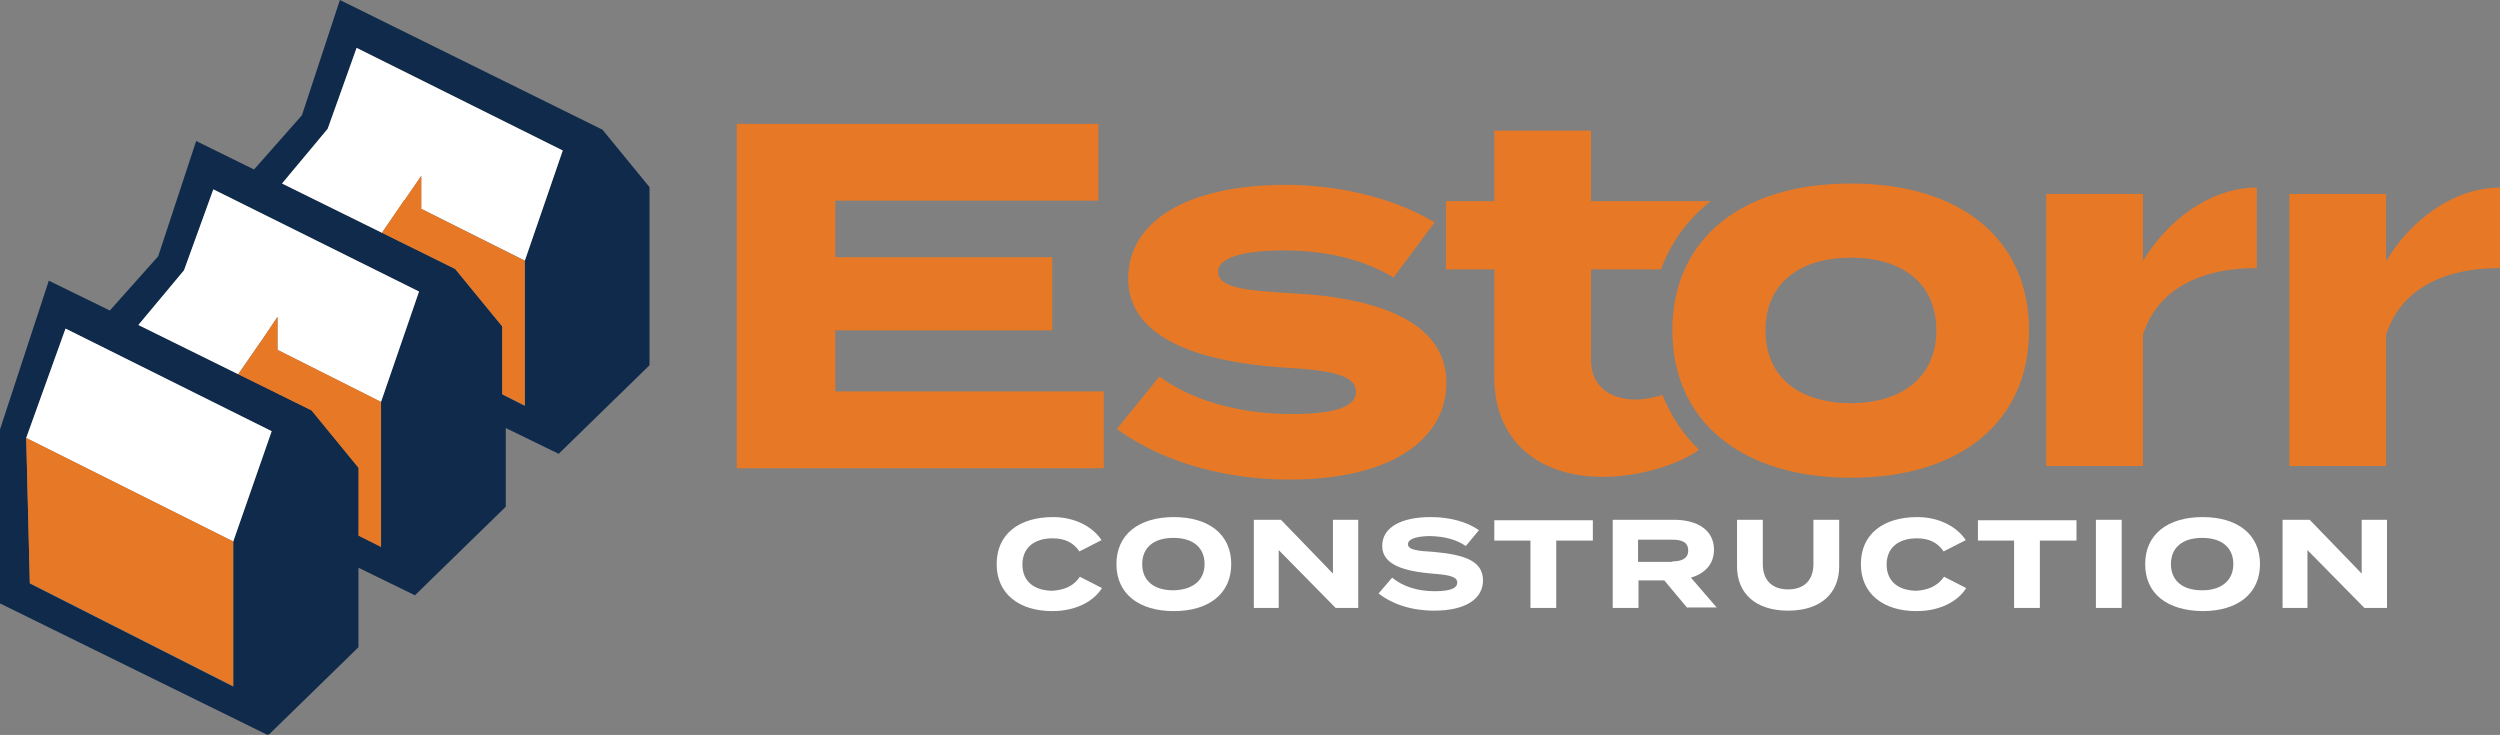
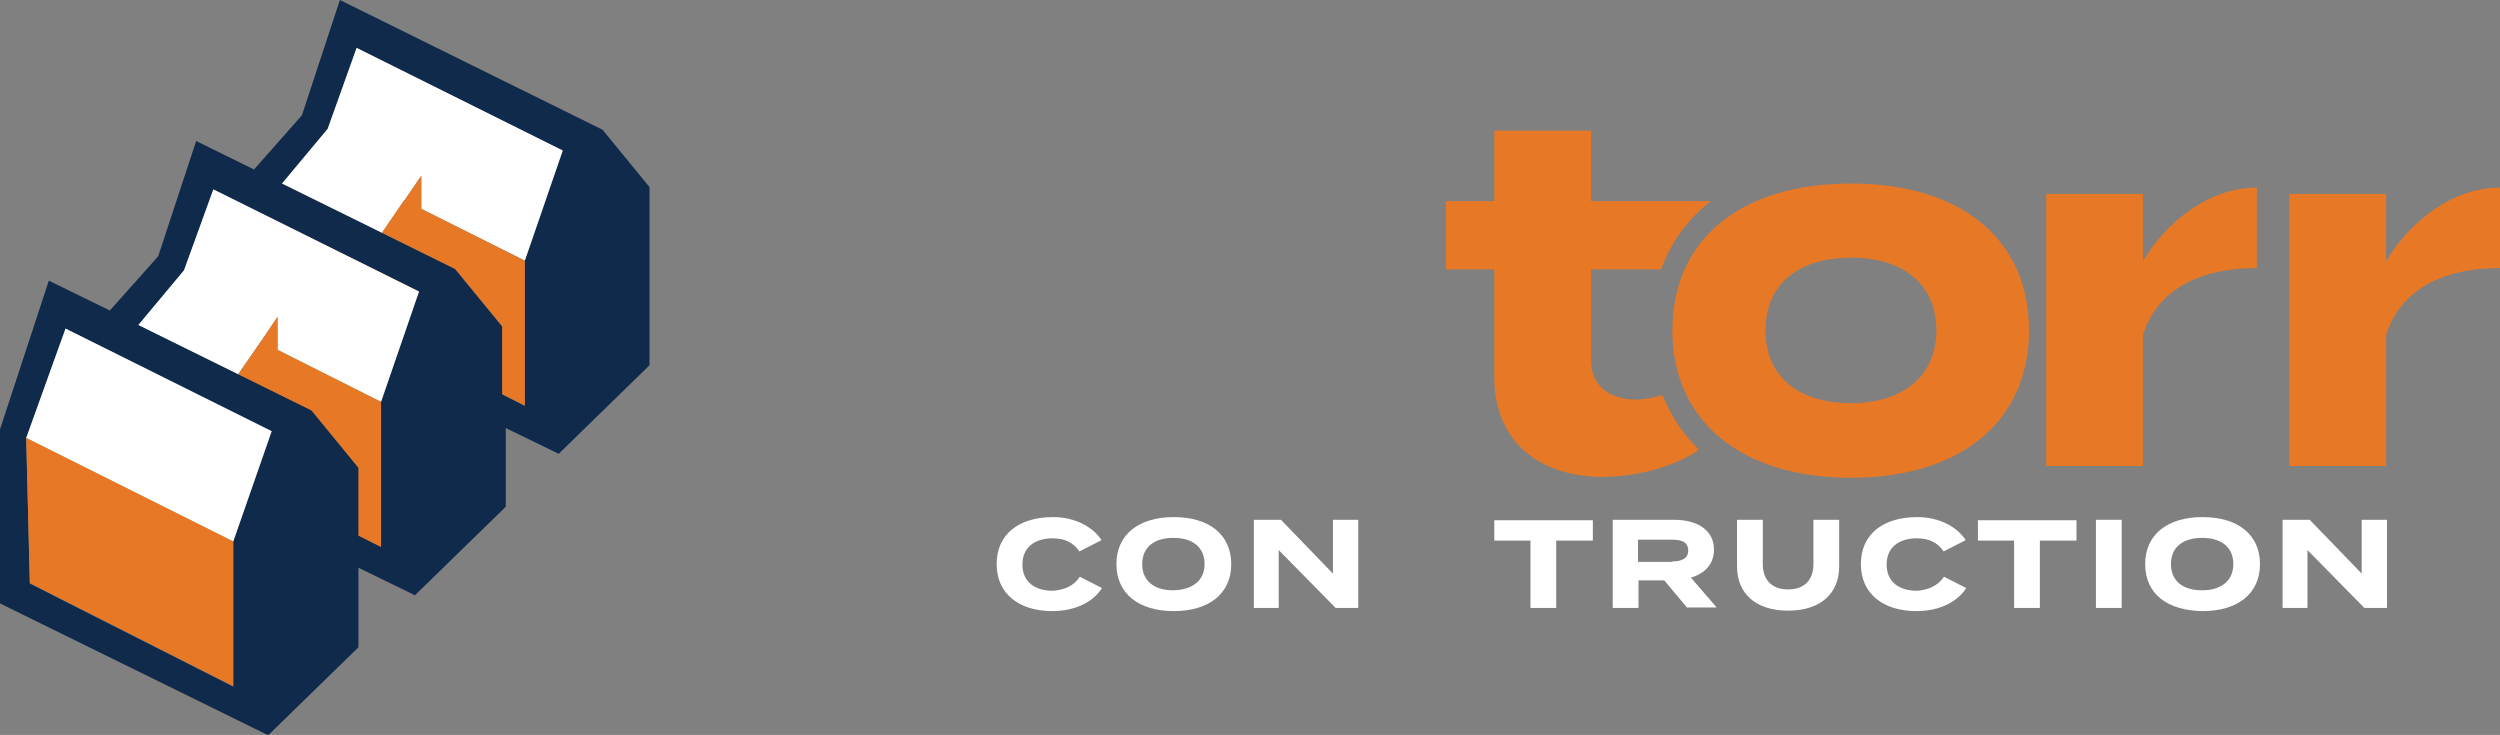
<svg xmlns="http://www.w3.org/2000/svg" id="Layer_1" viewBox="0 0 553.1 162.6">
  <rect x="0" y="0" width="553.1" height="162.6" fill="#808080" stroke="none" />
  <path d="M238.9,127.6l4.9,2.5c-1.8,2.9-5.7,5.1-11,5.1-7.3,0-12.3-3.8-12.3-10.4s4.9-10.4,12.5-10.4c5,0,8.9,2.3,10.7,5.1l-4.9,2.5c-1.3-2-3.3-2.9-5.9-2.9-4,0-6.7,2-6.7,5.8s2.7,5.8,6.7,5.8c2.7-.2,4.7-1.1,6-3.1h0Z" fill="#fff" stroke-width="0" />
  <path d="M247,124.8c0-6.6,5-10.4,12.7-10.4s12.7,3.8,12.7,10.4-5,10.4-12.7,10.4-12.7-3.8-12.7-10.4h0ZM266.5,124.8c0-3.7-2.6-5.8-6.9-5.8s-6.9,2.1-6.9,5.8,2.6,5.8,6.9,5.8c4.3-.1,6.9-2.2,6.9-5.8Z" fill="#fff" stroke-width="0" />
  <path d="M300.5,115v19.5h-5l-12.6-12.8v12.8h-5.5v-19.5h6l11.5,11.9v-11.9h5.6Z" fill="#fff" stroke-width="0" />
-   <path d="M328.1,128.4c0,4-3.7,6.7-10.8,6.7-5,0-9.2-1.4-12.3-3.8l3-3.5c2.3,1.9,5.5,3,9.4,3,3.3,0,5-.6,5-1.9s-1.6-1.7-5.6-2c-5.8-.5-11-1.8-11-6.1s4.5-6.4,10.7-6.4c4.2,0,8,1,10.7,2.9l-2.9,3.5c-2.2-1.5-4.8-2.1-7.8-2.2-2.3,0-5,.4-5,1.8,0,1.3,2.3,1.5,5.7,1.7,6.4.6,10.9,1.8,10.9,6.3h0Z" fill="#fff" stroke-width="0" />
  <path d="M352.4,119.6h-8.1v14.9h-5.7v-14.9h-8v-4.5h21.8v4.5h0Z" fill="#fff" stroke-width="0" />
  <path d="M373.3,134.5l-5.1-6.1h-5.7v6.1h-5.7v-19.5h13.6c5,0,8.8,2.2,8.8,6.6,0,3.3-2.1,5.3-5.1,6.2l5.7,6.6h-6.5v.1h0ZM370,124.2c2,0,3.5-.6,3.5-2.4,0-1.9-1.5-2.4-3.5-2.4h-7.6v4.9h7.6v-.1Z" fill="#fff" stroke-width="0" />
  <path d="M406.9,115v10.3c0,5.9-4,9.8-11.3,9.8s-11.3-3.9-11.3-9.8v-10.3h5.7v9.8c0,3.4,1.9,5.6,5.6,5.6s5.6-2.2,5.6-5.6v-9.8h5.7,0Z" fill="#fff" stroke-width="0" />
  <path d="M430.1,127.6l4.9,2.5c-1.8,2.9-5.7,5.1-11,5.1-7.3,0-12.3-3.8-12.3-10.4s4.9-10.4,12.5-10.4c5,0,8.9,2.3,10.7,5.1l-4.9,2.5c-1.3-2-3.3-2.9-5.9-2.9-4,0-6.7,2-6.7,5.8s2.7,5.8,6.7,5.8c2.6-.2,4.6-1.1,6-3.1h0Z" fill="#fff" stroke-width="0" />
  <path d="M459.4,119.6h-8.1v14.9h-5.7v-14.9h-8v-4.5h21.8v4.5h0Z" fill="#fff" stroke-width="0" />
  <path d="M463.7,134.5v-19.5h5.7v19.5h-5.7Z" fill="#fff" stroke-width="0" />
  <path d="M474.6,124.8c0-6.6,5-10.4,12.7-10.4s12.7,3.8,12.7,10.4-5,10.4-12.7,10.4c-7.8-.1-12.7-3.8-12.7-10.4ZM494.1,124.8c0-3.7-2.6-5.8-6.9-5.8s-6.9,2.1-6.9,5.8,2.6,5.8,6.9,5.8,6.9-2.2,6.9-5.8Z" fill="#fff" stroke-width="0" />
  <path d="M528.1,115v19.5h-5l-12.6-12.8v12.8h-5.5v-19.5h6l11.5,11.9v-11.9h5.6Z" fill="#fff" stroke-width="0" />
-   <path d="M244.2,86.6v17h-81.2V27.4h80v17h-58.2v12.5h48v16.2h-48v13.5h59.4,0Z" fill="#e77926" stroke-width="0" />
  <path d="M367.8,87.4c-2,.6-4,1-6,1-5.8,0-9.8-3.2-9.8-8.6v-20.2h15.5c2.2-6.1,6-11.2,11-15.1h-26.5v-15.6h-21.4v15.6h-10.7v15.1h10.7v23.8c0,14.6,10.3,22.1,24,22.1,7.3,0,15.8-2.2,21.2-5.9l-.1-.3c-3.4-3.3-6.1-7.4-7.9-11.9h0Z" fill="#e77926" stroke-width="0" />
  <path d="M370,73.1c0-20.2,15.2-32.5,39.5-32.5s39.4,12.3,39.4,32.5-15.2,32.6-39.4,32.6-39.5-12.5-39.5-32.6ZM428.4,73.1c0-10.7-7.9-16.1-18.9-16.1s-18.9,5.4-18.9,16.1,7.9,16.1,18.9,16.1,18.9-5.6,18.9-16.1Z" fill="#e77926" stroke-width="0" />
  <path d="M452.7,103.2v-60.3h21.4v14.9c5-8.5,14.5-16.3,25.2-16.3v17.8c-12.8,0-22.1,4.9-25.2,14.8v29h-21.4v.1Z" fill="#e77926" stroke-width="0" />
  <path d="M506.5,103.2v-60.3h21.4v14.9c5-8.5,14.5-16.3,25.2-16.3v17.8c-12.8,0-22.1,4.9-25.2,14.8v29h-21.4v.1h0Z" fill="#e77926" stroke-width="0" />
-   <path d="M320,84.7c0,11.9-11.3,21.4-34.8,21.4-16.1,0-29.6-4.9-38.1-11.2l9.4-11.6c6.5,4.8,16.6,8.3,29.4,8.3,8.5,0,14.1-1.3,14.1-4.9s-5.1-4.8-16.3-5.4c-17.4-1.2-34.1-6-34.1-19.7,0-12.3,12.5-20.7,34.9-20.7,13,0,25,3.5,32.9,8.3l-9.1,12.2c-6.1-3.7-14.2-6-24.4-6-6.6,0-14.4,1-14.4,4.7s6.4,4.2,16.6,4.8c19.2,1,33.9,6.5,33.9,19.8Z" fill="#e77926" stroke-width="0" />
  <path d="M133.3,28.7L75.2,0l-8.4,25.5-10.6,12-12.8-6.3-8.4,25.5-10.7,12-13.5-6.6L0,95v38.5l59.2,29.1.2-.2v.2l19.9-19.4v-17.6l12.5,6.1,19.9-19.4h0l.2-.2v-17.4l11.7,5.7,19.9-19.4h0l.2-.2v-39.4s-10.4-12.7-10.4-12.7ZM51.6,119.8v32.1l-45-22.8-.8-32.2,8.7-24.2,45.6,22.7s-8.5,24.4-8.5,24.4ZM84.3,88.9h0v32.1l-4.9-2.5v-15l-10.4-12.7-16.2-8-22.1-10.9,10.1-12.1,6.4-17.9,45.5,22.6s-8.4,24.4-8.4,24.4ZM116.1,57.7h0v32.1l-4.9-2.5v-15l-10.5-12.8-16.2-8-22.1-10.9,10.1-12.1,6.4-17.9,45.6,22.7s-8.4,24.4-8.4,24.4Z" fill="#0f2a4b" stroke-width="0" />
  <polygon points="47.2 41.9 40.7 59.8 30.6 71.9 52.7 82.8 57.6 75.7 57.6 75.7 57.7 75.6 57.7 75.6 61.4 70.1 61.4 77.4 84.2 88.9 84.3 88.9 92.7 64.5 47.2 41.9" fill="#fff" stroke-width="0" />
  <polygon points="78.9 10.6 72.5 28.5 62.4 40.6 84.5 51.5 89.4 44.4 89.4 44.4 89.4 44.3 89.5 44.3 93.2 38.9 93.2 46.2 116 57.6 116.1 57.7 124.5 33.3 78.9 10.6" fill="#fff" stroke-width="0" />
  <polygon points="51.6 119.8 5.8 96.9 14.5 72.7 60.1 95.4 51.6 119.8" fill="#fff" stroke-width="0" />
  <polygon points="61.4 77.4 61.4 70.1 57.7 75.6 57.7 75.6 52.7 82.8 68.9 90.8 79.3 103.5 79.3 118.5 84.3 121 84.3 88.9 61.4 77.4" fill="#e77926" stroke-width="0" />
  <polygon points="93.2 46.2 93.2 38.9 89.5 44.3 89.4 44.3 84.5 51.5 100.7 59.5 111.1 72.2 111.1 87.2 116.1 89.7 116.1 57.7 93.2 46.2" fill="#e77926" stroke-width="0" />
  <polygon points="51.6 151.8 6.6 129 5.8 96.9 51.6 119.8 51.6 151.8" fill="#e77926" stroke-width="0" />
</svg>